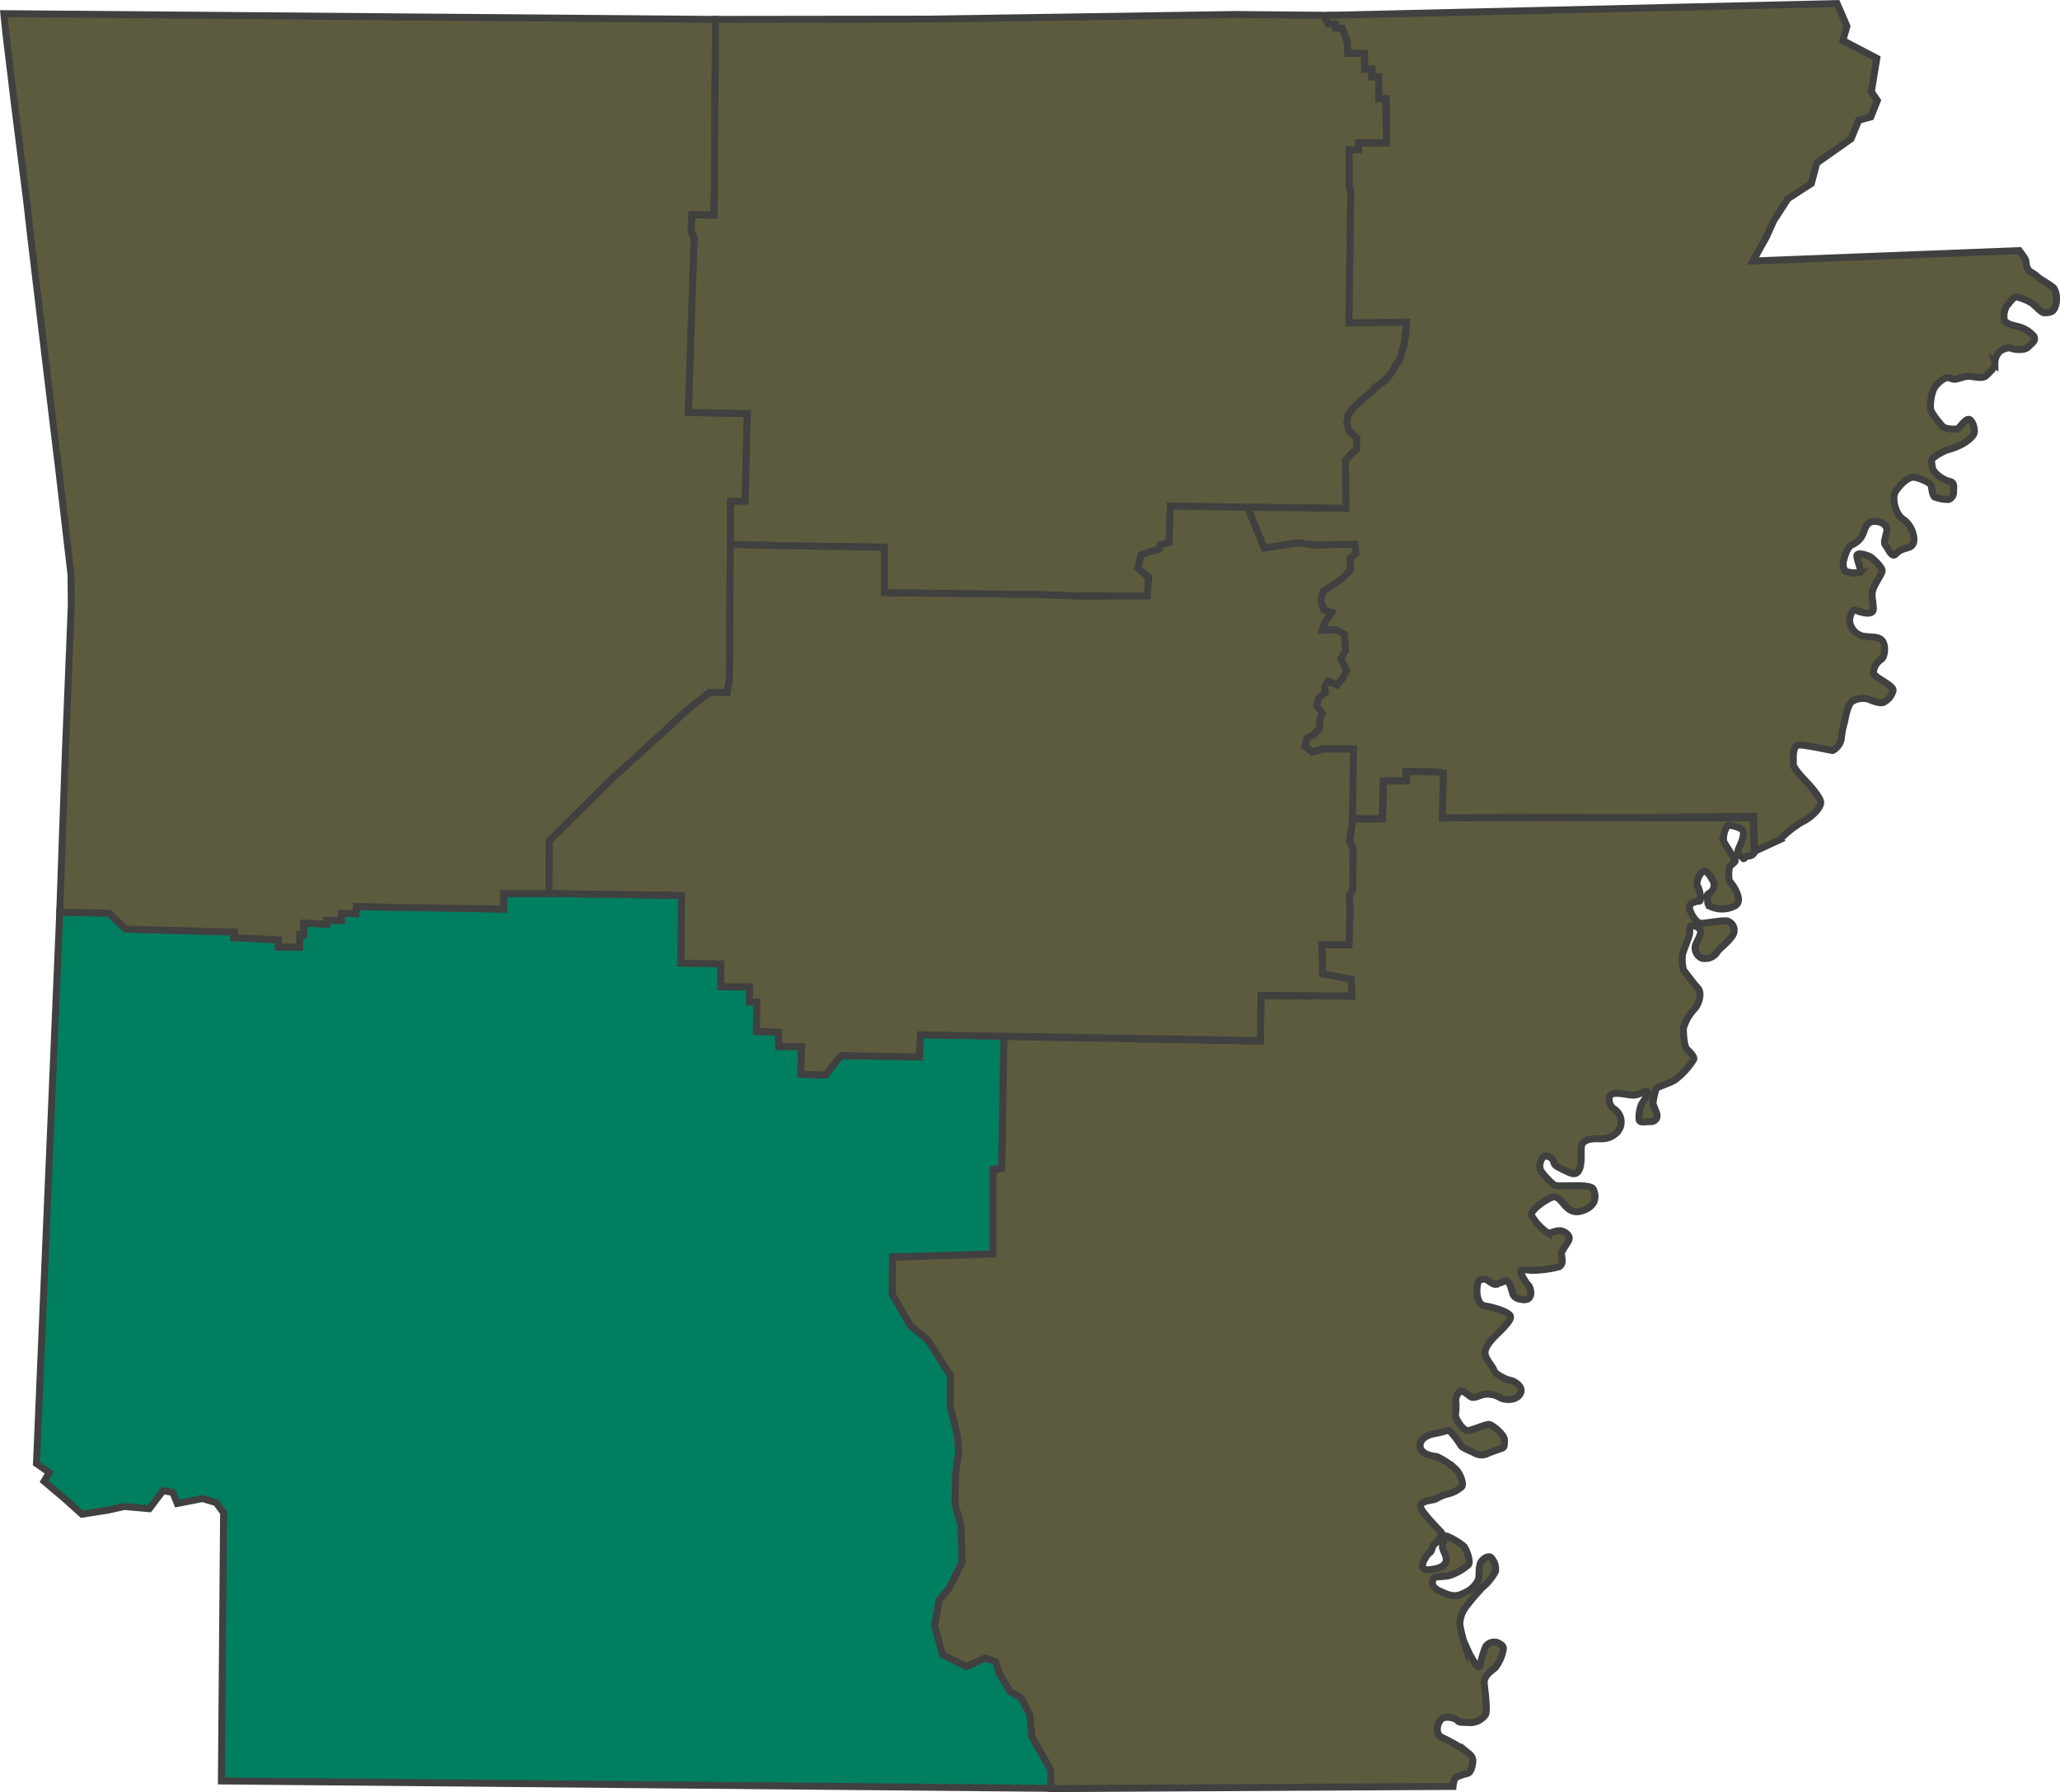
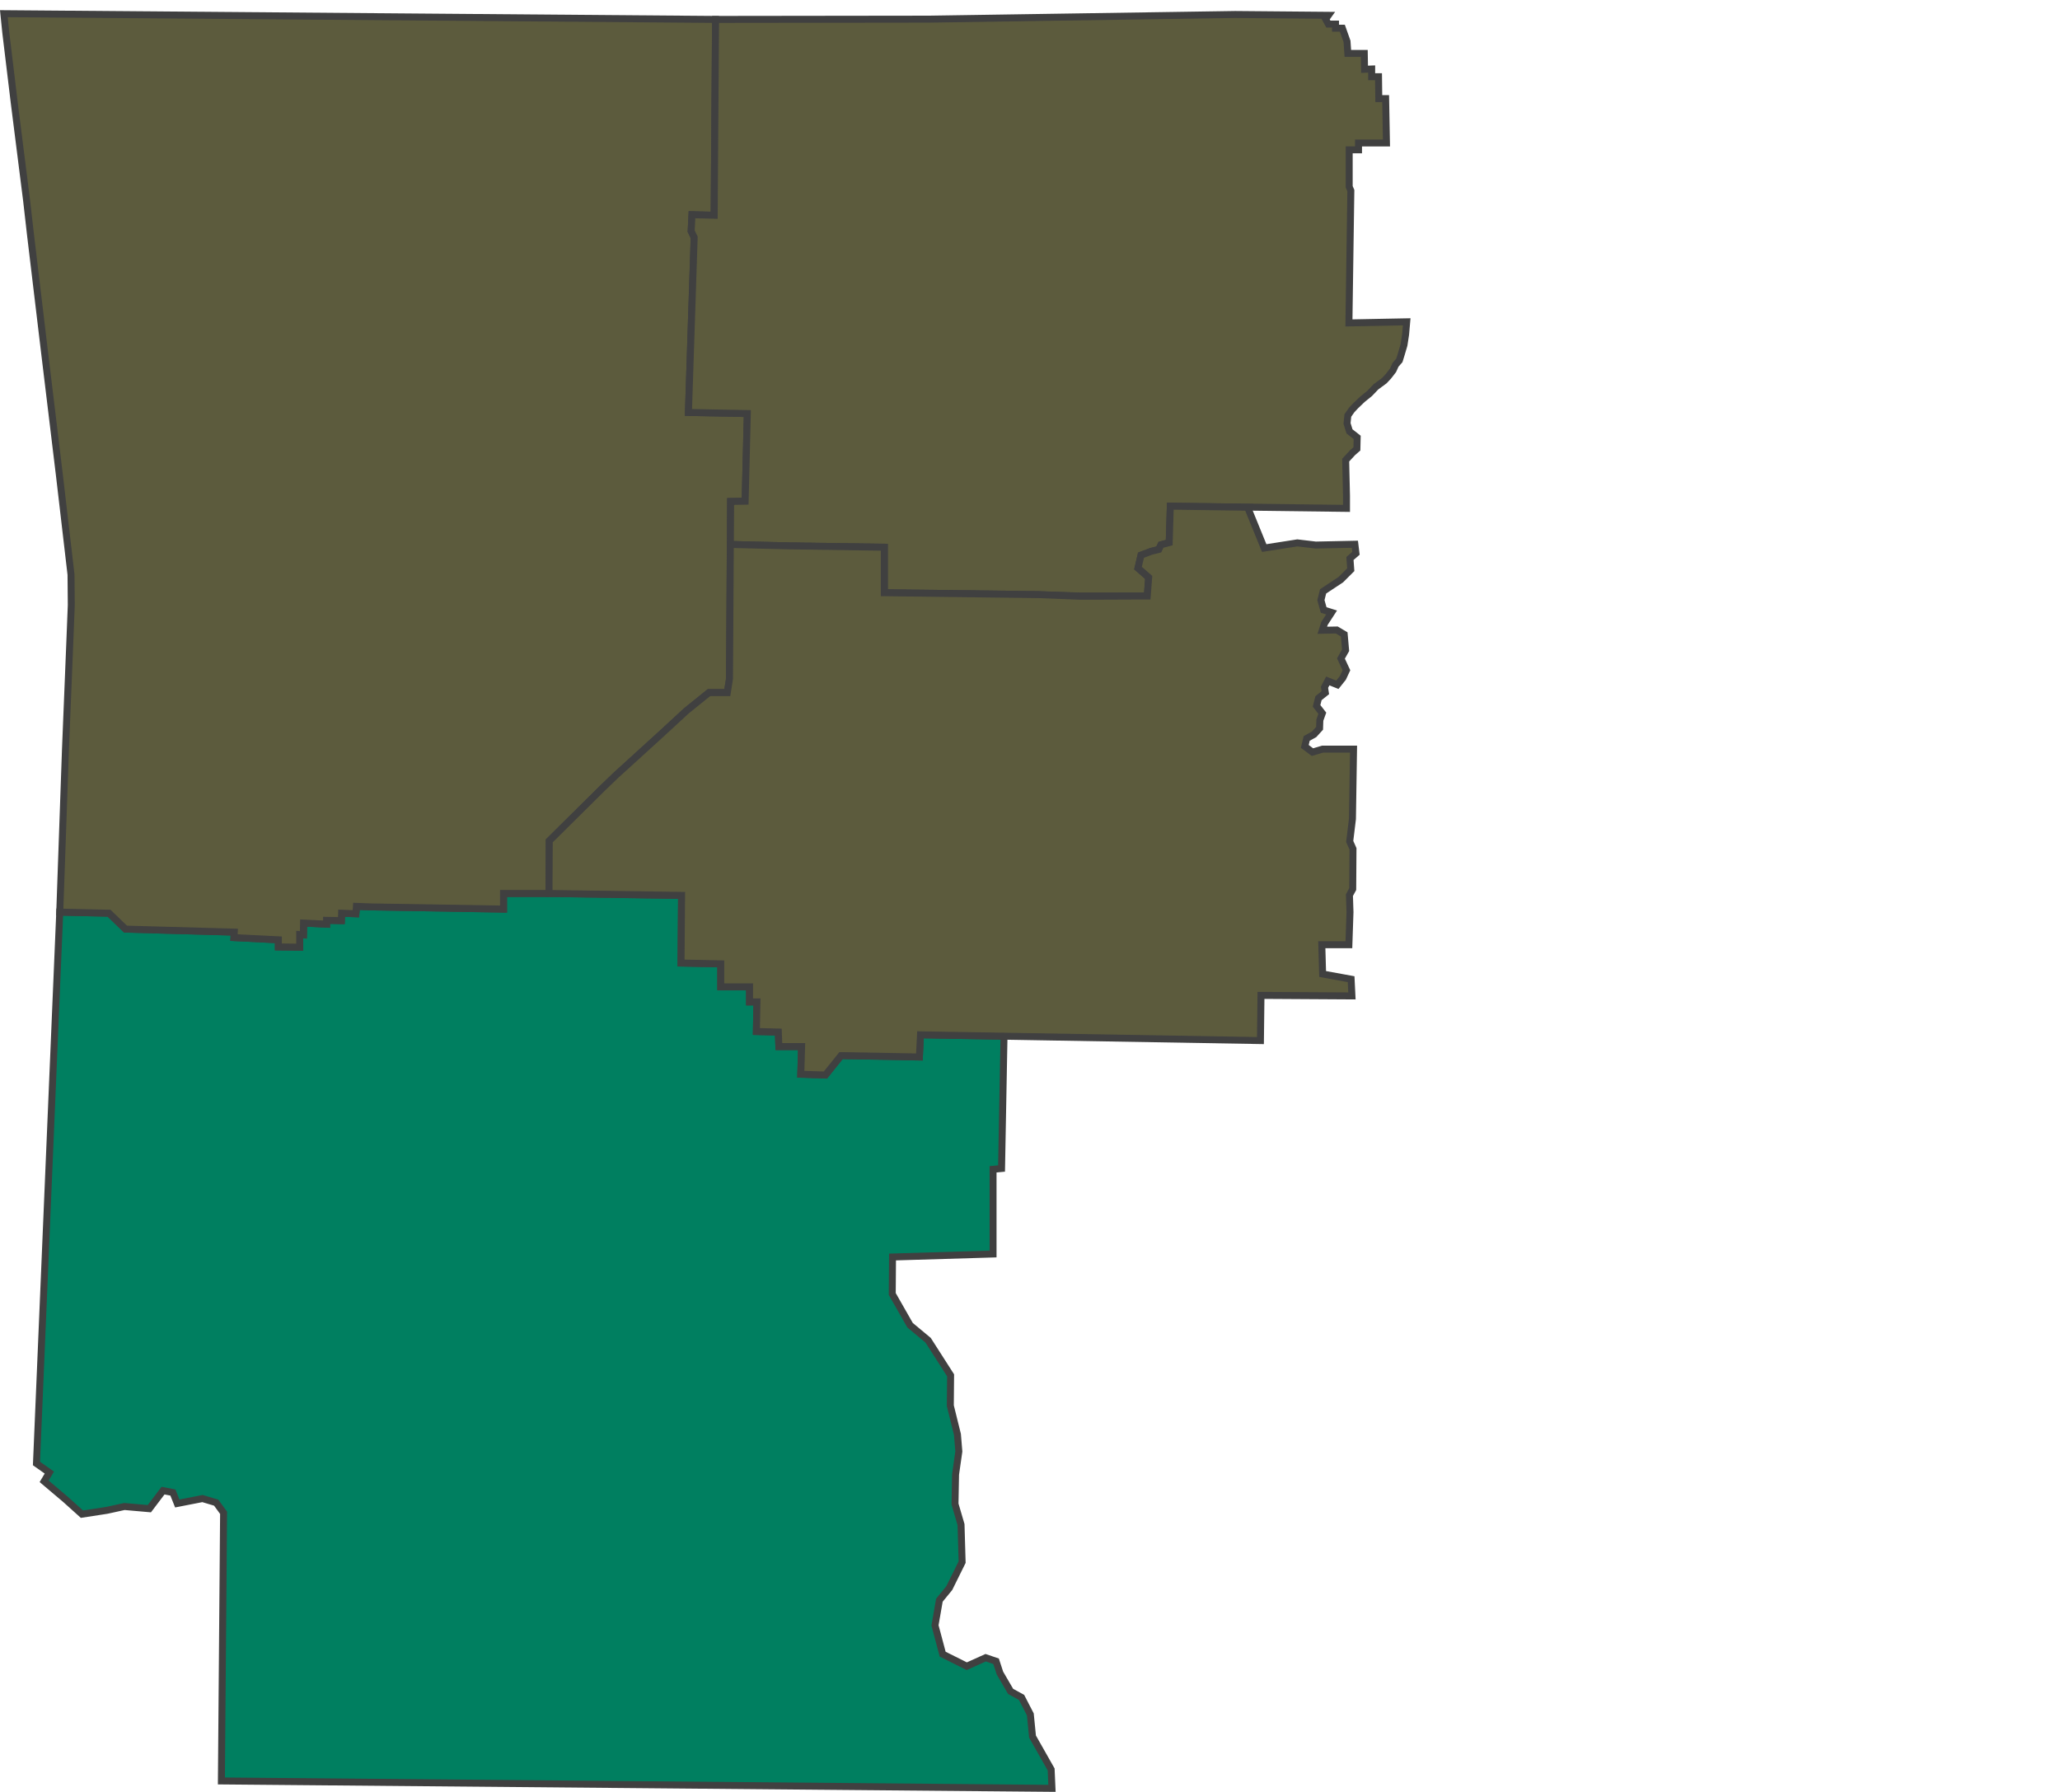
<svg xmlns="http://www.w3.org/2000/svg" viewBox="0 0 295.394 257.011">
  <defs>
    <style>.cls-2{stroke:#404040;stroke-miterlimit:10;fill:#5c5b3d}</style>
  </defs>
  <g id="Group_1131" data-name="Group 1131" transform="translate(.054 .008)">
    <g id="Group_593" data-name="Group 593" transform="translate(5.175 128.127)">
      <path id="Path_2136" data-name="Path 2136" d="M157.9 451.024l-2.671-4.714-.314-3.182-1.257-2.435-1.571-.864-1.532-2.632-.55-1.689-1.493-.508-2.71 1.218-3.457-1.728-1.1-4.125.629-3.614 1.414-1.728 1.846-3.732-.157-5.382-.864-2.946.079-4.242.471-3.3-.2-2.435-1.021-4.125.039-4.36-3.221-5.028-2.593-2.161-2.553-4.478.039-5.3 14.416-.432v-12.145l1.218-.118.354-18.973-11.981-.2-.157 3.182-11.235-.2-2.239 2.789-3.529-.111.118-3.967h-3.26l-.079-2.082-3.143-.079.079-4.242h-1.061V338.8h-4.125v-3.3l-5.7-.118.079-9.7L85.9 325.4h-6.524v2.239l-19.012-.314-2.043-.079-.118 1.061-2.043-.079-.039 1.061L54 329.25v.55l-3.26-.157-.039 1.689-.55-.039v1.807l-3.064-.039v-1.021l-6.364-.314.039-.786-15.595-.432-2.357-2.278-7.071-.157-3.339 79.073 1.846 1.3-.746 1.254 3.064 2.593 2.357 2.121 3.575-.55 2.514-.55 3.575.314 1.964-2.593 1.414.275.629 1.571 3.614-.707 1.964.589 1.061 1.453-.314 38.457 119.1 1.061z" transform="translate(-12.4 -325.4)" stroke-miterlimit="10" stroke="#404040" fill="#007f60" />
    </g>
    <path id="Path_2137" data-name="Path 2137" class="cls-2" d="M.5 4.2l102.054.825-.2 28.087-3.182-.079-.118 2.357.432.9-.825 25.1 8.446.157-.314 12.57-2.082.039-.157 25.415-.314 2h-2.632l-3.26 2.632-3.575 3.3L88.3 113.4l-1.93 1.85-7.66 7.581-.039 7.542H72.15v2.239l-19.012-.312-2.082-.079-.079 1.061-2.043-.079-.039 1.061-2.121-.039v.55l-3.3-.157-.039 1.689-.511-.039v1.807l-3.064-.039v-1.021l-6.36-.315.039-.786-15.595-.432-2.36-2.282-7.071-.157.825-23.451.629-15.516.2-5.067-.039-4.36-1.654-14.18L6.353 52.91 4.31 35.822l-.55-4.832-1.767-13.984L.775 6.91z" transform="translate(0 -2.247)" />
    <g id="Group_594" data-name="Group 594" transform="translate(98.666 2.071)">
      <path id="Path_2138" data-name="Path 2138" class="cls-2" d="M345.109 48.731l.275-18.973-.236-.55v-5.3h1.336v-.982h4.007l-.118-6.364h-.982l-.039-3.143h-.982v-1.1l-1.021.039-.039-2.278h-2.357l-.118-1.728-.668-1.886h-.982v-.591h-1.021l-.393-.707.393-.55-13.357-.118-43.917.668-30.6.039-.2 28.087-3.182-.079-.118 2.357.432.9-.825 25.1 8.446.157-.314 12.57-2.082.039-.039 6.167 8.328.2 13.749.2v6.521l22.155.275 6.01.2h9.55l.2-2.671-1.532-1.336.432-1.846 1.453-.55 1.1-.275.314-.668 1.178-.314.157-5.225 25.258.314v-1.812l-.118-5.107 1.021-1.1.589-.511.039-1.65-1.1-.864-.354-1.139.118-1.139.55-.786.55-.589.982-.943 1.021-.825.943-.982 1.178-.864.589-.629.668-.864.354-.786.55-.628.314-1.021.346-1.178.236-1.532.157-1.807z" transform="translate(-250.4 -4.5)" />
    </g>
    <g id="Group_595" data-name="Group 595" transform="translate(178.958 .5)">
-       <path id="Path_2139" data-name="Path 2139" class="cls-2" d="M570.328 41.353c-.393-.471-2.121-1.375-2.436-1.728s-1.139-.629-1.375-1.139-.157-1.1-.354-1.414-.825-1.139-.825-1.139l-38.182 1.493 1.925-3.457 1.061-2.357 2.043-3.143 3.339-2.161.786-2.946 4.91-3.457 1.1-2.671 1.728-.471.943-2.357-.864-1.257.786-4.792-4.871-2.557.589-2.043L539.217.5 466.27 2.189l-.393.55.393.707h1.021l.039.55.943.039.668 1.846.118 1.728 2.4.039.039 2.239h1.021v1.1h.982l.039 3.143h1.021l.079 6.364h-4.007l-.039.982h-1.336v5.3l.236.589-.278 18.935 8.289-.118-.157 1.807-.236 1.532-.354 1.178-.275 1.021-.589.629-.354.825-.668.864-.589.629-1.179.864-.943.943-1.021.825-.982.943-.55.589-.55.786-.118 1.139.36 1.144 1.061.864-.039 1.65-.589.511-1.021 1.1.079 5.067V72.9l-13.945-.157-.039.354 2.239 5.5 4.714-.746 2.671.314 5.569-.083.157 1.257-.825.746.079 1.611L468 83.11l-2.553 1.65-.314 1.257.393 1.414 1.139.354-1.021 1.571-.314.982 2.043-.039 1.1.629.2 2.278-.707 1.178.786 1.728-.471 1.1-.786.982-1.375-.55-.471.864.157.786-.982.786-.314 1.139.825 1.021-.353.982-.039 1.178-.786.864-1.1.589-.236 1.139 1.1.825 1.493-.432h4.4l-.157 10.017h4.321l.157-5.421 3.3-.039-.079-1.336 4.478.079.864.157-.157 6.442 9.506-.079 19.091.039 16.105-.2.157 5.028 3.575-1.65a15.629 15.629 0 0 1 3.221-2.553c1.336-.629 2.671-1.964 2.671-2.789s-2-2.907-2-2.907-1.964-2-1.925-2.593-.236-2.75.864-2.75 4.478.786 4.792.786a2.394 2.394 0 0 0 1.218-1.65 12.18 12.18 0 0 1 .471-2.435c.079-.275.393-2.553 1.139-2.985a3.1 3.1 0 0 1 2.2-.314c.432.157 1.728.746 2.278.471a2.622 2.622 0 0 0 1.336-1.65c.2-.786-2.828-1.925-2.828-2.593a2.554 2.554 0 0 1 1.1-1.886c.55-.314.746-1.925.2-2.671s-1.885-.471-2.907-.707a2.544 2.544 0 0 1-1.807-2.278c.118-.746.393-1.611.864-1.414s2.553.943 2.553-.2-.393-1.925 0-2.907 1.178-2 1.257-2.514-1.257-1.728-1.571-1.964-2-.825-2.043-.236.825 2.4.393 2.435a4.836 4.836 0 0 1-2.043-.2 1.789 1.789 0 0 1-.236-1.611c.2-.746.55-1.925 1.218-2.2a2.92 2.92 0 0 0 1.532-1.532c.314-.707.471-1.807 1.65-1.807s1.885.629 1.768 1.414-.55 1.611-.157 2.043.864 1.886 1.493 1.178 1.532-.746 2-.982.707-.864.471-1.728a3.655 3.655 0 0 0-1.571-2.318c-1.021-.707-1.532-3.064-.982-3.889s1.768-2.2 2.71-2.043 2.4.825 2.435 1.257.2 1.414.471 1.571a5.5 5.5 0 0 0 2 .354 1.075 1.075 0 0 0 .707-1.1c0-.55.236-1.375-.589-1.493a4.372 4.372 0 0 1-2.4-1.728c0-.354-.393-1.336.079-1.65a8.418 8.418 0 0 1 1.885-1.1 10.877 10.877 0 0 0 2.121-.786c.589-.314 1.807-1.1 1.885-1.807s-.393-2.043-.982-1.807-1.218 1.375-1.532 1.375-1.65.039-2.043-.393-1.728-2-1.728-2.593a6.853 6.853 0 0 1 .432-2.71 3.875 3.875 0 0 1 1.768-1.65c.511-.118.825.2 1.257.2s1.375-.432 2-.432 2 .432 2.514-.079 1.375-1.218 1.257-1.768a2.32 2.32 0 0 1 .825-1.807c.393-.236 1.1-.55 1.532-.354s1.925.354 2.435-.2 1.178-.864.786-1.532a4.313 4.313 0 0 0-2.357-1.414c-.707-.157-1.807-.432-1.886-1.021a3 3 0 0 1 .393-1.964c.314-.236.864-1.257 1.375-1.257a7.988 7.988 0 0 1 2.121.864c.314.157 1.414 1.375 1.768 1.414s1.139 0 1.414-.393a2.555 2.555 0 0 0 .432-1.336 3.041 3.041 0 0 0-.351-1.751z" transform="translate(-454.8 -.5)" />
-     </g>
+       </g>
    <g id="Group_596" data-name="Group 596" transform="translate(127.891 110.647)">
-       <path id="Path_2140" data-name="Path 2140" class="cls-2" d="M432.275 287.539l-19.091-.039-9.506.079.157-6.442-.864-.157-4.478-.079.079 1.336-3.3.039-.157 5.421h-4.321l-.393 3.221.471 1.061-.039 5.814-.471.864.079 2.435-.157 4.635h-3.85l.079 4.242 4.085.746.118 2.4-13.042-.079-.079 6.521-36.768-.668-.314 18.973-1.257.118v12.1l-14.416.471-.039 5.3 2.553 4.439 2.593 2.2 3.221 5.028-.079 4.36L334.11 376l.236 2.435-.471 3.3-.079 4.242.864 2.946.157 5.382-1.886 3.732-1.414 1.728-.628 3.653 1.1 4.125 3.418 1.689 2.71-1.218 1.493.511.55 1.689 1.532 2.632 1.571.864 1.257 2.435.314 3.182 2.671 4.714.079 2.71 57.627-.314s.079-.982.393-1.257a5.9 5.9 0 0 1 1.65-.589c.432-.118.668-.707.786-1.571s-.432-1.178-1.1-1.728a24.629 24.629 0 0 0-3.339-1.886c-.9-.471-.746-1.728-.2-2.475s2.121-.314 2.435.039.432.236 1.65.314a2.715 2.715 0 0 0 2.357-1.1c.354-.471-.039-3.339-.157-4.478s1.1-1.886 1.571-2.278a6.163 6.163 0 0 0 1.178-2.71c0-.511-.471-.746-.943-.943a1.5 1.5 0 0 0-1.611.628 15.34 15.34 0 0 0-.786 2.671c-.275.746-.943-.707-1.218-1.1s-.9-1.885-1.1-2.278a18.3 18.3 0 0 1-.589-2.514 4.226 4.226 0 0 1 .825-2.435 32.591 32.591 0 0 1 2.4-2.828 7.764 7.764 0 0 0 1.887-2.319 2.351 2.351 0 0 0-.707-2.043c-.314-.157-.864.039-1.3.589s-.314 1.964-.393 2.475a3.656 3.656 0 0 1-2.043 2.043c-1.257.668-1.925.511-3.535-.236s-.943-1.65-.864-1.886 1.453-.118 2.278-.354a7.838 7.838 0 0 0 2.671-1.532c.432-.432-.354-2.435-.707-2.71a9.862 9.862 0 0 0-2.4-1.414c-.432-.078-.314.354-.55 1.1-.236.707.314 1.218.471 2 .118.786-.275 1.493-2.357 1.728s-.393-2.239 0-2.435c.393-.236.354-1.1.707-1.257.314-.2 1.139-1.336 1.021-1.571s-3.064-3.064-3.064-3.85 1.768-.825 2.2-1.021a5.66 5.66 0 0 1 1.65-.707 4.781 4.781 0 0 0 2.043-1.021c.432-.393-.236-2-.786-2.514a10.229 10.229 0 0 0-2.75-1.846c-.55-.079-2.318-.275-2.4-1.493s1.493-1.728 2.121-1.807a18.669 18.669 0 0 0 1.886-.471c.314-.079 1.571 1.689 1.807 2.121s1.178.707 2.082 1.178a1.928 1.928 0 0 0 1.846 0 56.21 56.21 0 0 1 2.043-.746c.314-.118.314-.432.314-1.178s-1.65-2.082-2.121-2.2-2.278.746-3.064.864-1.846-1.807-1.846-2.16a9.548 9.548 0 0 0 .079-1.807 1.681 1.681 0 0 1 .471-1.532c.471-.55 1.336.55 1.768.707.432.118.825-.118 1.611-.354a3.4 3.4 0 0 1 2.357.354c.354.314 2.2.707 2.946-.393s-.9-2-1.453-2.043c-.511-.079-2.121-.9-2.239-1.375-.079-.471-1.021-1.375-1.257-2.278s.746-1.964 1.3-2.553 2.436-2.239 2.318-2.907c-.118-.707-2.71-1.414-3.653-1.532s-1.257-1.453-1.139-2.671.55-1.139 1.021-1.178 1.1.786 1.611.746a10.379 10.379 0 0 0 1.453-.511c.393-.079.668.55.864 1.3.236.746.2 1.257 1.689 1.414 1.493.118 1.1-1.689.707-2.082a5.779 5.779 0 0 1-1.1-1.885c-.118-.471 1.061-.275 1.571-.236a16.185 16.185 0 0 0 3.928-.511c.707-.393.393-1.257.354-1.807-.039-.511.982-1.65 1.1-2.16s-.471-1.021-1.1-1.178-1.414.314-1.885.314a7.353 7.353 0 0 1-2.435-2.593c-.079-.471 1.1-1.65 2.789-2.475 1.65-.825 1.886 2.671 4.439 1.886s1.885-2.671 1.65-3.143-1.886-.471-2.436-.471-2.435.039-2.868 0c-.471-.039-1.925-1.65-2.278-2.278a2.017 2.017 0 0 1 .471-1.925 1.188 1.188 0 0 1 1.414.668c.118.629.236.707 2.278 1.65s1.65-2.553 1.689-3.457.589-1.257 1.65-1.375c1.1-.118 2.161.314 3.457-.9a2.182 2.182 0 0 0 0-3.064c-.314-.393-1.1-.511-1.1-1.846.039-1.3 2.514-.432 3.5-.471s1.257-.589 1.846-.55-.471 1.453-.707 1.886a4.8 4.8 0 0 0-.354 1.925c-.039.864.707.511 1.532.55.864.039 1.1-.55 1.061-.943s-.511-1.257-.589-1.728a10.994 10.994 0 0 1 .471-2.082c.039-.2 1.846-.707 2.71-1.257a10.519 10.519 0 0 0 2.671-2.946c.079-.471-.629-1.061-1.021-1.493s-.471-2.278-.471-2.907a6.536 6.536 0 0 1 1.611-2.828c.629-.707 1.1-2.278.471-2.946-.589-.668-1.689-2.121-2.043-2.593a5.547 5.547 0 0 1-.157-2.239c0-.354.982-2.514 1.021-3.064.039-.511-.079-.943.275-1.061a1.316 1.316 0 0 1 1.218.55c.314.393-.353 1.493-.628 2.121a1.592 1.592 0 0 0 .864 1.964 2.063 2.063 0 0 0 2.161-.786c.393-.668 1.3-1.139 2.16-2.318a1.383 1.383 0 0 0-.589-2.2c-.471-.2-2.946.275-3.771.314s-1.768-1.768-1.728-2.357 1.021-.825 1.414-.825.079-1.65-.236-2.121.2-1.689.668-2.082.982.314 1.493 1.218a1.335 1.335 0 0 1-.55 1.886c-.471.236-.157.746-.157 1.178s.118.511.55.746a3.857 3.857 0 0 0 3.26-.118c1.532-.707-.354-3.221-.628-3.5s-.157-1.728-.079-2.043.786-.707.825-.9-1.493-2.475-1.65-2.828a3.451 3.451 0 0 1 .511-2.2c.353-.314 2 .236 2.239.629s0 1.336-.55 2.475.471 1.218.589 1.493.314-.314.825-.314a.889.889 0 0 0 .746-.432l-.157-5.028z" transform="translate(-324.8 -280.9)" />
-     </g>
+       </g>
    <path id="Path_2141" data-name="Path 2141" d="M301.515 260.639l.079-6.481 13.042.079-.118-2.4-4.085-.746-.118-4.2h3.885l.157-4.675-.079-2.435.471-.864.039-5.774-.471-1.061.393-3.221.157-10.017h-4.439l-1.453.432-1.1-.825.275-1.139 1.061-.589.786-.864.039-1.178.354-.982-.825-1.061.275-1.1.982-.786-.118-.786.471-.9 1.375.55.786-.982.511-1.1-.786-1.689.668-1.178-.2-2.278-1.061-.629-2.082.039.314-.982 1.021-1.571-1.139-.354-.393-1.414.314-1.257 2.553-1.689 1.414-1.414-.118-1.611.864-.746-.157-1.3-5.617.118-2.632-.314-4.753.746-2.239-5.5.079-.354-11.306-.157-.157 5.225-1.178.314-.314.668-1.1.275-1.453.55-.432 1.846 1.532 1.336-.2 2.671-9.546.039-6.01-.236-22.155-.275v-6.521l-13.749-.2-8.328-.2-.118 19.248-.314 2h-2.632l-3.26 2.632-3.575 3.3-6.481 5.892-1.925 1.846-7.657 7.59-.039 7.542 19.012.275-.079 9.7 5.7.118v3.3h4.125v2.16h1.061l-.079 4.242 3.143.079.079 2.082h3.26l-.118 3.967 3.535.118 2.239-2.789 11.235.2.157-3.182 11.981.2z" transform="translate(-120.829 -111.418)" fill="#5c5b3d" stroke="#404040" />
  </g>
</svg>